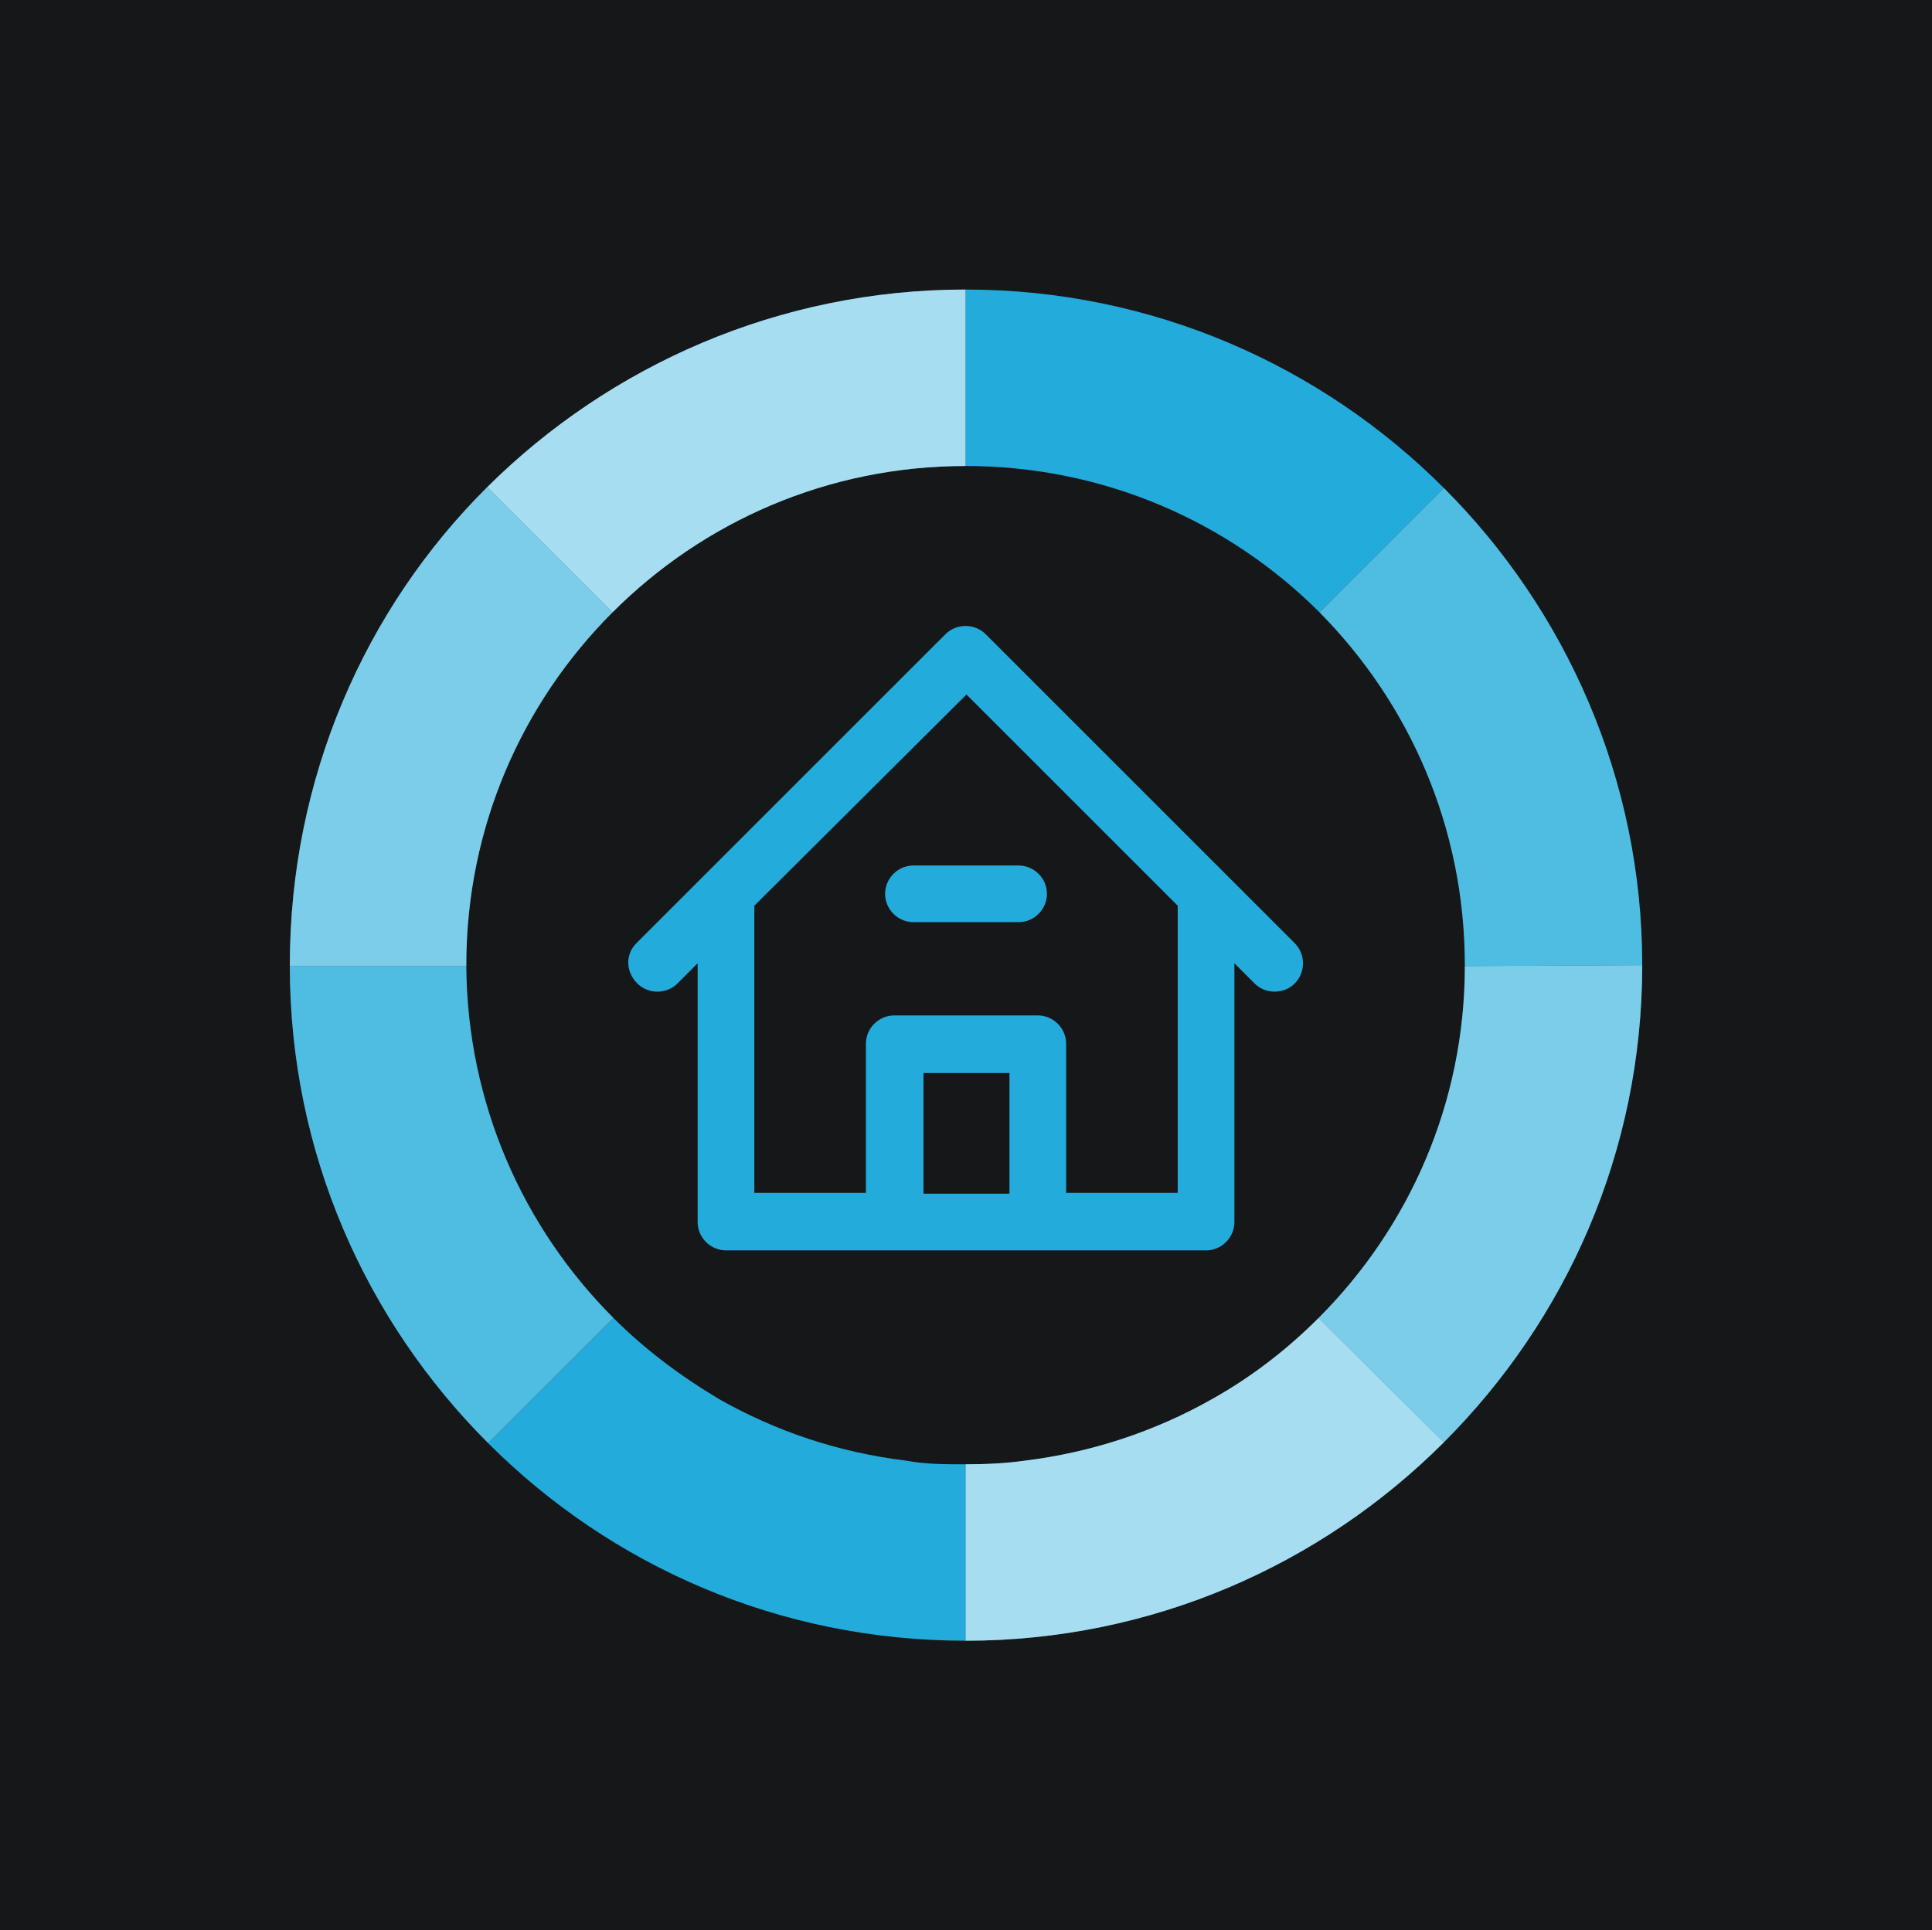
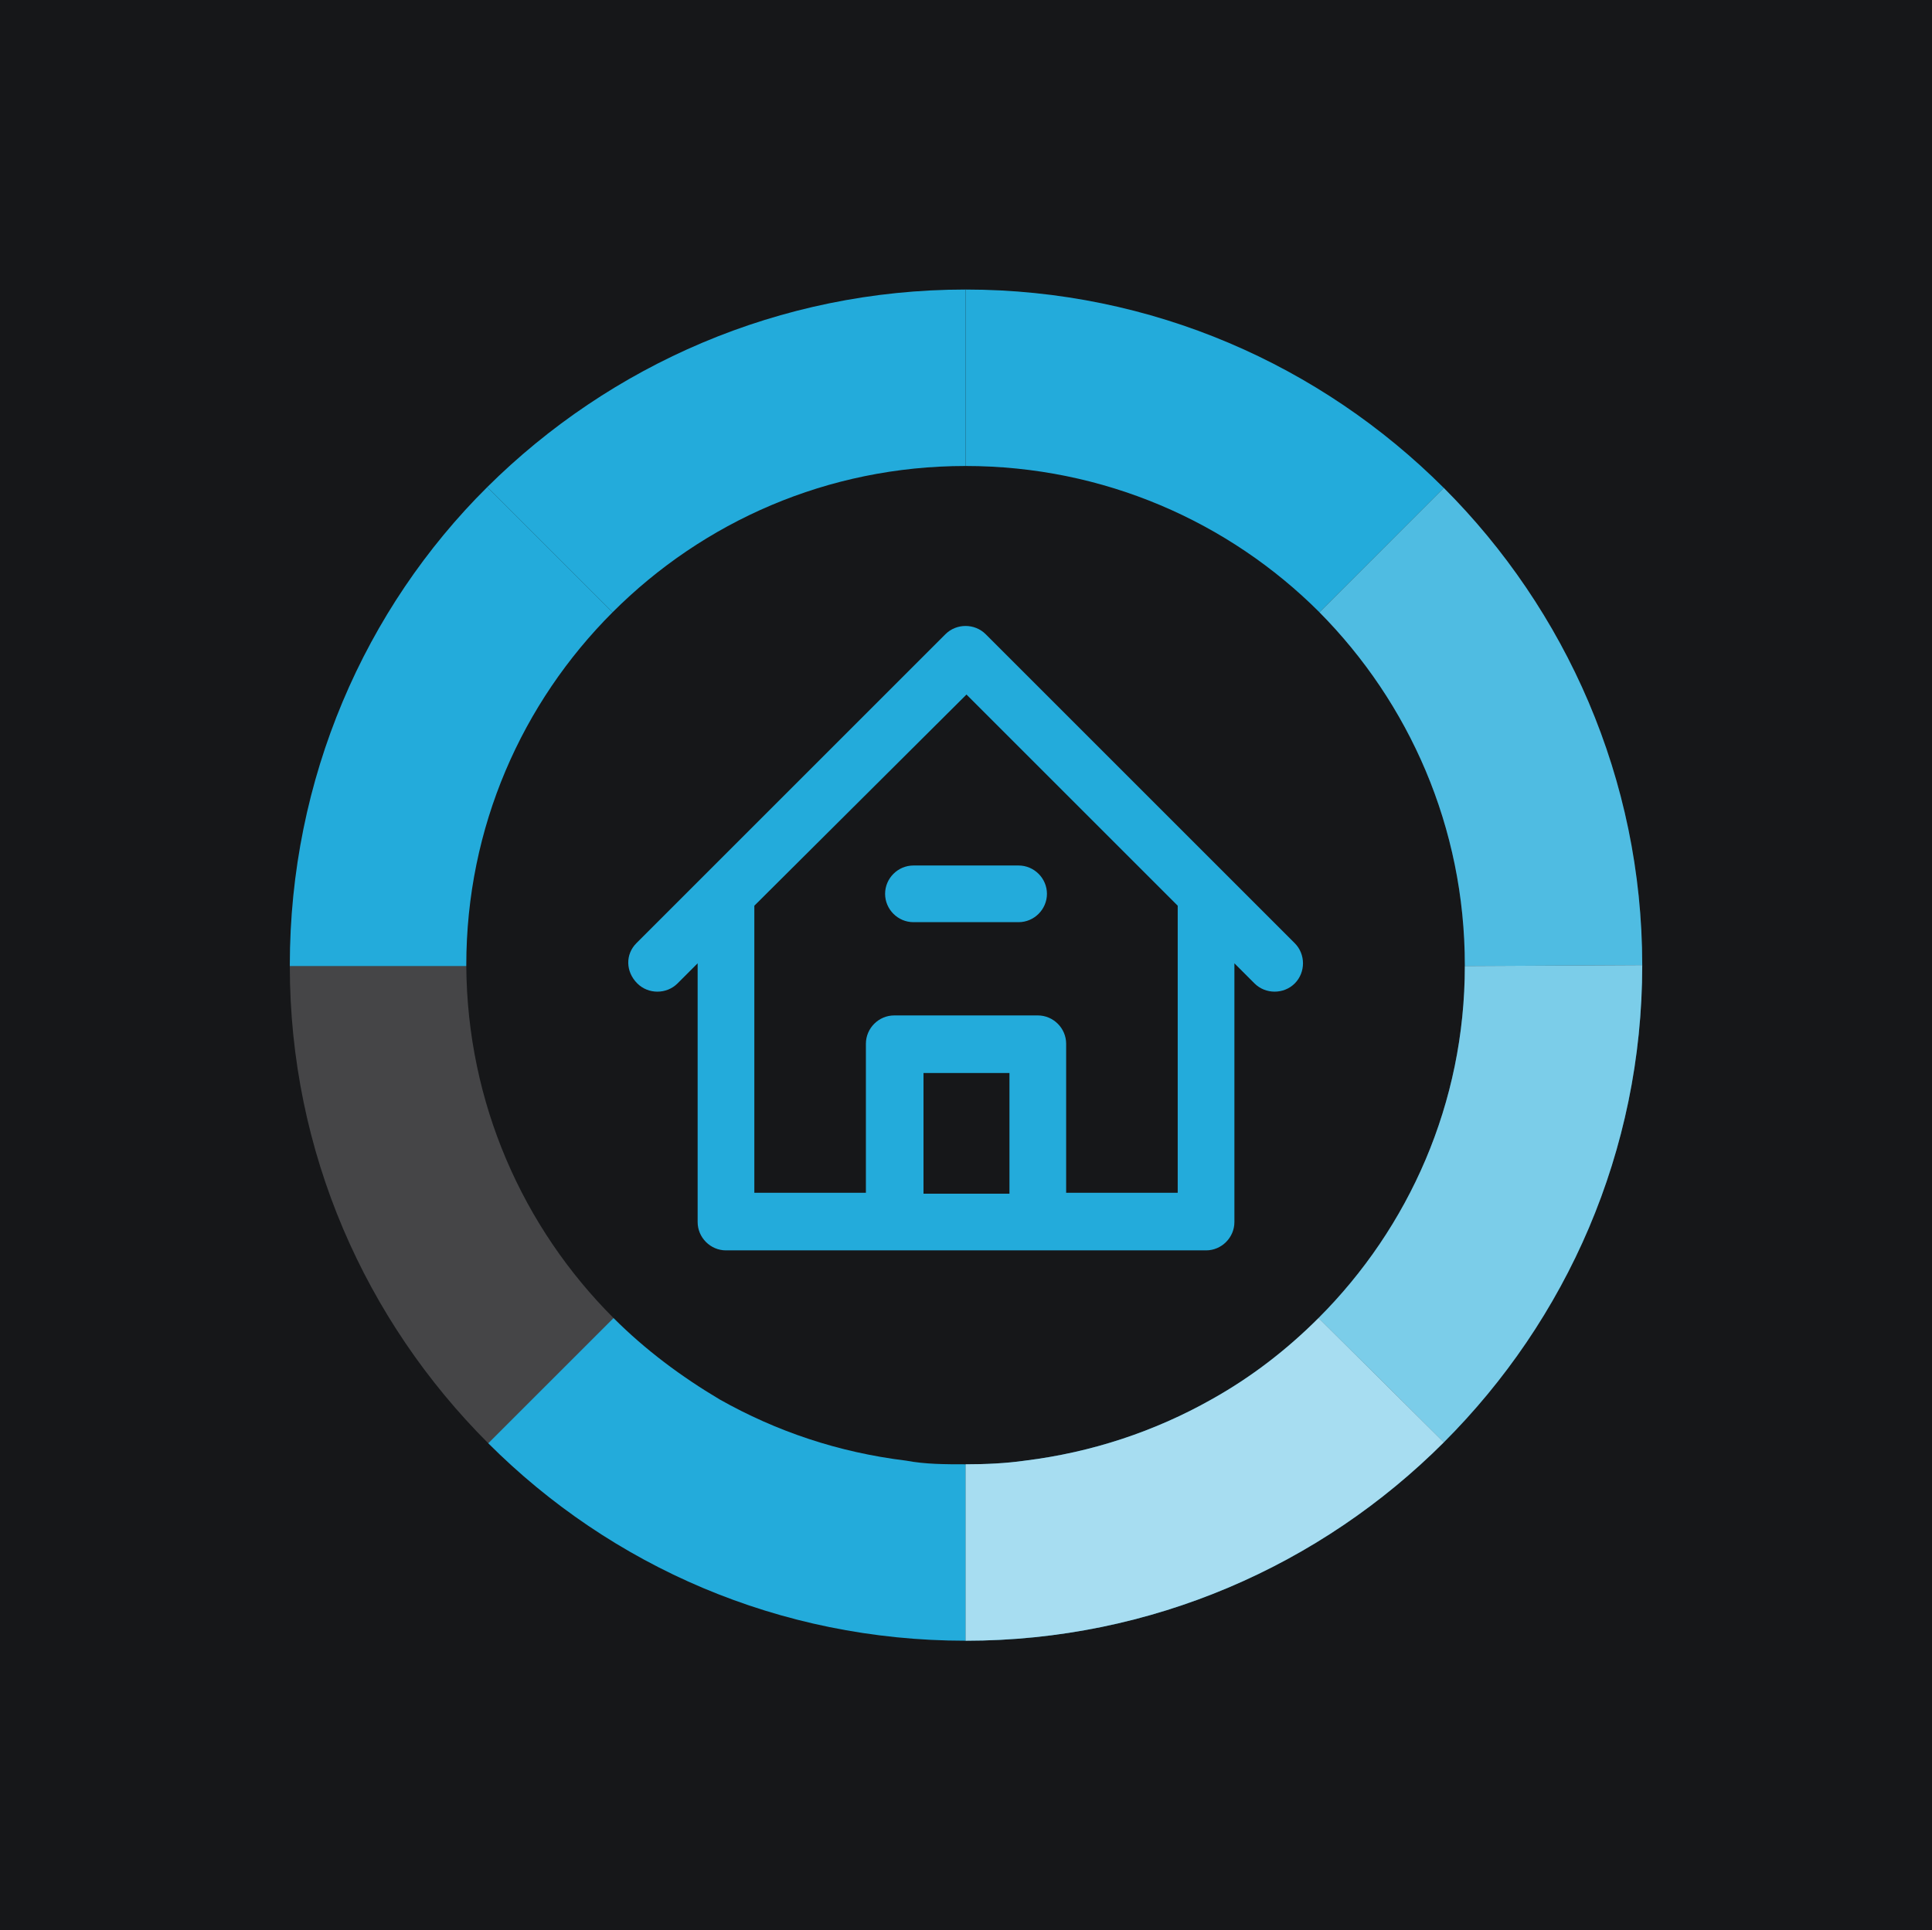
<svg xmlns="http://www.w3.org/2000/svg" width="1000" height="999.324" viewBox="0 0 1000 999.324">
  <defs />
  <path fill="#161719" d="M 0 0 L 1000 0 L 1000 1000 L 0 1000 Z" />
  <path fill="#23abdb" transform="matrix(4.733 0 0 4.733 -214.643 -214.643)" d="M 150.944 205.523 L 150.944 224.822 C 130.544 224.822 112.144 216.623 98.744 203.222 L 112.444 189.523 C 115.944 193.023 119.844 195.923 124.044 198.423 C 130.244 201.923 137.044 204.222 144.444 205.123 C 146.544 205.523 148.744 205.523 150.944 205.523 Z" />
-   <path fill="#23abdb" transform="matrix(4.733 0 0 4.733 -214.643 -214.643)" d="M 112.444 189.523 L 98.744 203.222 C 85.344 189.822 77.044 171.423 77.044 151.023 L 96.344 151.023 C 96.444 166.023 102.544 179.623 112.444 189.523 Z" />
  <path fill="#23abdb" transform="matrix(4.733 0 0 4.733 -214.643 -214.643)" d="M 112.344 112.323 C 102.444 122.222 96.344 135.822 96.344 150.923 L 96.344 151.023 L 77.044 151.023 L 77.044 150.923 C 77.044 130.523 85.244 111.922 98.644 98.623 L 98.644 98.623 L 112.344 112.323 Z" />
  <path fill="#23abdb" transform="matrix(4.733 0 0 4.733 -214.643 -214.643)" d="M 150.944 77.022 L 150.944 96.323 C 135.844 96.323 122.244 102.422 112.344 112.323 L 98.644 98.623 C 112.044 85.323 130.544 77.022 150.944 77.022 Z" />
  <g opacity="0.2" transform="matrix(4.733 0 0 4.733 -214.643 -214.643)">
    <path fill="#ffffff" d="M 112.444 189.523 L 98.744 203.222 C 85.344 189.822 77.044 171.423 77.044 151.023 L 96.344 151.023 C 96.444 166.023 102.544 179.623 112.444 189.523 Z" />
  </g>
  <g opacity="0.4" transform="matrix(4.733 0 0 4.733 -214.643 -214.643)">
-     <path fill="#ffffff" d="M 112.344 112.323 C 102.444 122.222 96.344 135.822 96.344 150.923 L 96.344 151.023 L 77.044 151.023 L 77.044 150.923 C 77.044 130.523 85.244 111.922 98.644 98.623 L 98.644 98.623 L 112.344 112.323 Z" />
-   </g>
+     </g>
  <path fill="#23abdb" transform="matrix(4.733 0 0 4.733 -214.643 -214.643)" d="M 224.944 150.923 L 224.944 150.923 L 205.544 151.023 L 205.544 150.923 C 205.544 135.822 199.444 122.222 189.644 112.323 L 203.244 98.722 C 216.544 112.022 224.944 130.523 224.944 150.923 Z" />
  <path fill="#23abdb" transform="matrix(4.733 0 0 4.733 -214.643 -214.643)" d="M 224.944 150.923 C 224.944 171.322 216.644 189.722 203.244 203.123 L 189.544 189.523 C 199.444 179.623 205.544 166.023 205.544 151.023 L 224.944 150.923 L 224.944 150.923 Z" />
  <path fill="#23abdb" transform="matrix(4.733 0 0 4.733 -214.643 -214.643)" d="M 203.244 203.123 C 189.844 216.523 171.344 224.822 150.944 224.822 L 150.944 205.523 C 153.144 205.523 155.344 205.423 157.444 205.123 C 164.744 204.222 171.644 201.923 177.844 198.423 L 177.844 198.423 C 182.144 196.023 186.044 193.023 189.544 189.523 L 203.244 203.123 Z" />
  <g opacity="0.4" transform="matrix(4.733 0 0 4.733 -214.643 -214.643)">
    <path fill="#ffffff" d="M 224.944 150.923 C 224.944 171.322 216.644 189.722 203.244 203.123 L 189.544 189.523 C 199.444 179.623 205.544 166.023 205.544 151.023 L 224.944 150.923 L 224.944 150.923 Z" />
  </g>
  <path fill="#23abdb" transform="matrix(4.733 0 0 4.733 -214.643 -214.643)" d="M 203.244 98.722 L 189.644 112.323 C 179.744 102.422 166.044 96.323 150.944 96.323 L 150.944 77.022 C 171.344 77.022 189.844 85.323 203.244 98.722 Z" />
  <path fill="#23abdb" transform="matrix(4.733 0 0 4.733 -214.643 -214.643)" d="M 115.044 152.923 C 116.244 154.123 118.244 154.123 119.444 152.923 L 121.644 150.722 L 121.644 179.023 C 121.644 180.722 123.044 182.123 124.744 182.123 L 177.244 182.123 C 178.944 182.123 180.344 180.722 180.344 179.023 L 180.344 150.722 L 182.544 152.923 C 183.144 153.523 183.944 153.822 184.744 153.822 C 185.544 153.822 186.344 153.523 186.944 152.923 C 188.144 151.722 188.144 149.722 186.944 148.523 L 153.144 114.722 C 151.944 113.522 149.944 113.522 148.744 114.722 L 114.944 148.523 C 113.744 149.722 113.744 151.623 115.044 152.923 L 115.044 152.923 Z M 155.744 175.923 L 146.344 175.923 L 146.344 162.722 L 155.744 162.722 L 155.744 175.923 Z M 151.044 121.323 L 174.144 144.423 L 174.144 175.822 L 161.944 175.822 L 161.944 159.523 C 161.944 157.822 160.544 156.423 158.844 156.423 L 143.144 156.423 C 141.444 156.423 140.044 157.822 140.044 159.523 L 140.044 175.822 L 127.844 175.822 L 127.844 144.423 L 151.044 121.323 Z" />
  <path fill="#23abdb" transform="matrix(4.733 0 0 4.733 -214.643 -214.643)" d="M 145.244 146.222 L 156.744 146.222 C 158.444 146.222 159.844 144.822 159.844 143.123 C 159.844 141.423 158.444 140.023 156.744 140.023 L 145.244 140.023 C 143.544 140.023 142.144 141.423 142.144 143.123 C 142.144 144.822 143.544 146.222 145.244 146.222 L 145.244 146.222 Z" />
  <g opacity="0.6" transform="matrix(4.733 0 0 4.733 -214.643 -214.643)">
    <path fill="#ffffff" d="M 203.244 203.123 C 189.844 216.523 171.344 224.822 150.944 224.822 L 150.944 205.523 C 153.144 205.523 155.344 205.423 157.444 205.123 C 164.744 204.222 171.644 201.923 177.844 198.423 L 177.844 198.423 C 182.144 196.023 186.044 193.023 189.544 189.523 L 203.244 203.123 Z" />
  </g>
  <g opacity="0.2" transform="matrix(4.733 0 0 4.733 -214.643 -214.643)">
    <path fill="#ffffff" d="M 224.944 150.923 L 224.944 150.923 L 205.544 151.023 L 205.544 150.923 C 205.544 135.822 199.444 122.222 189.644 112.323 L 203.244 98.722 C 216.544 112.022 224.944 130.523 224.944 150.923 Z" />
  </g>
  <g opacity="0.6" transform="matrix(4.733 0 0 4.733 -214.643 -214.643)">
-     <path fill="#ffffff" d="M 150.944 77.022 L 150.944 96.323 C 135.844 96.323 122.244 102.422 112.344 112.323 L 98.644 98.623 C 112.044 85.323 130.544 77.022 150.944 77.022 Z" />
-   </g>
+     </g>
</svg>